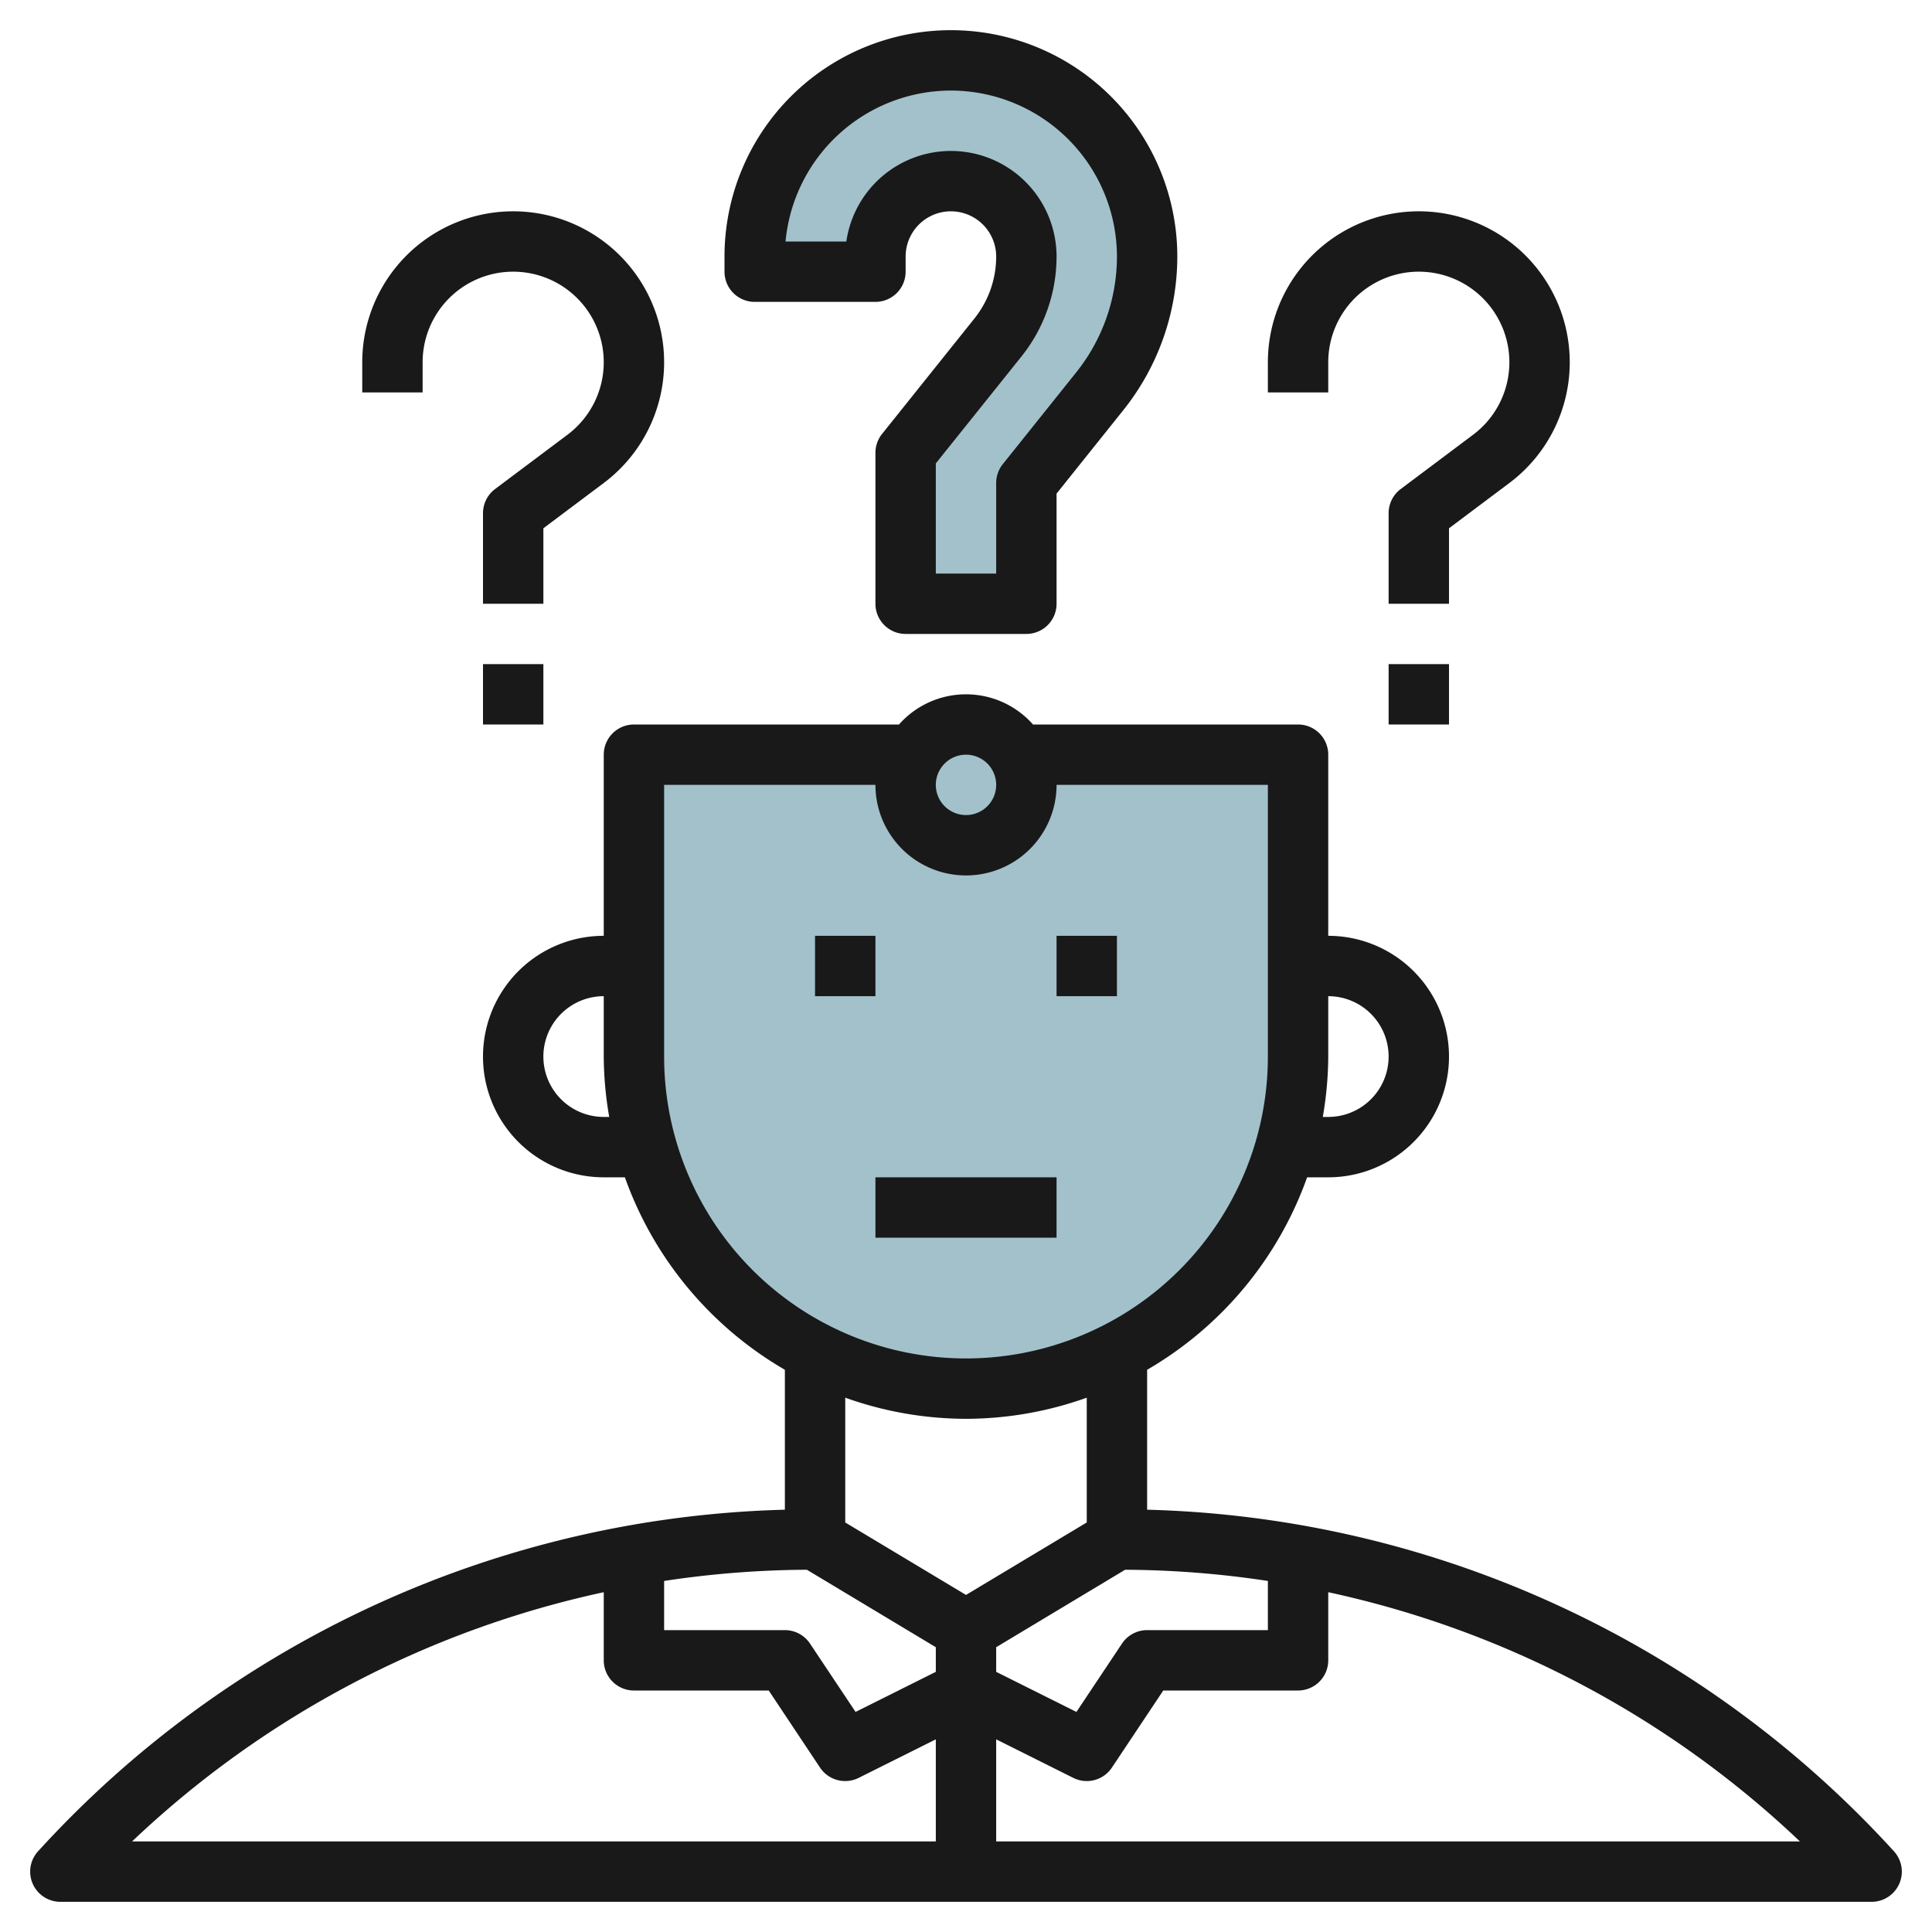
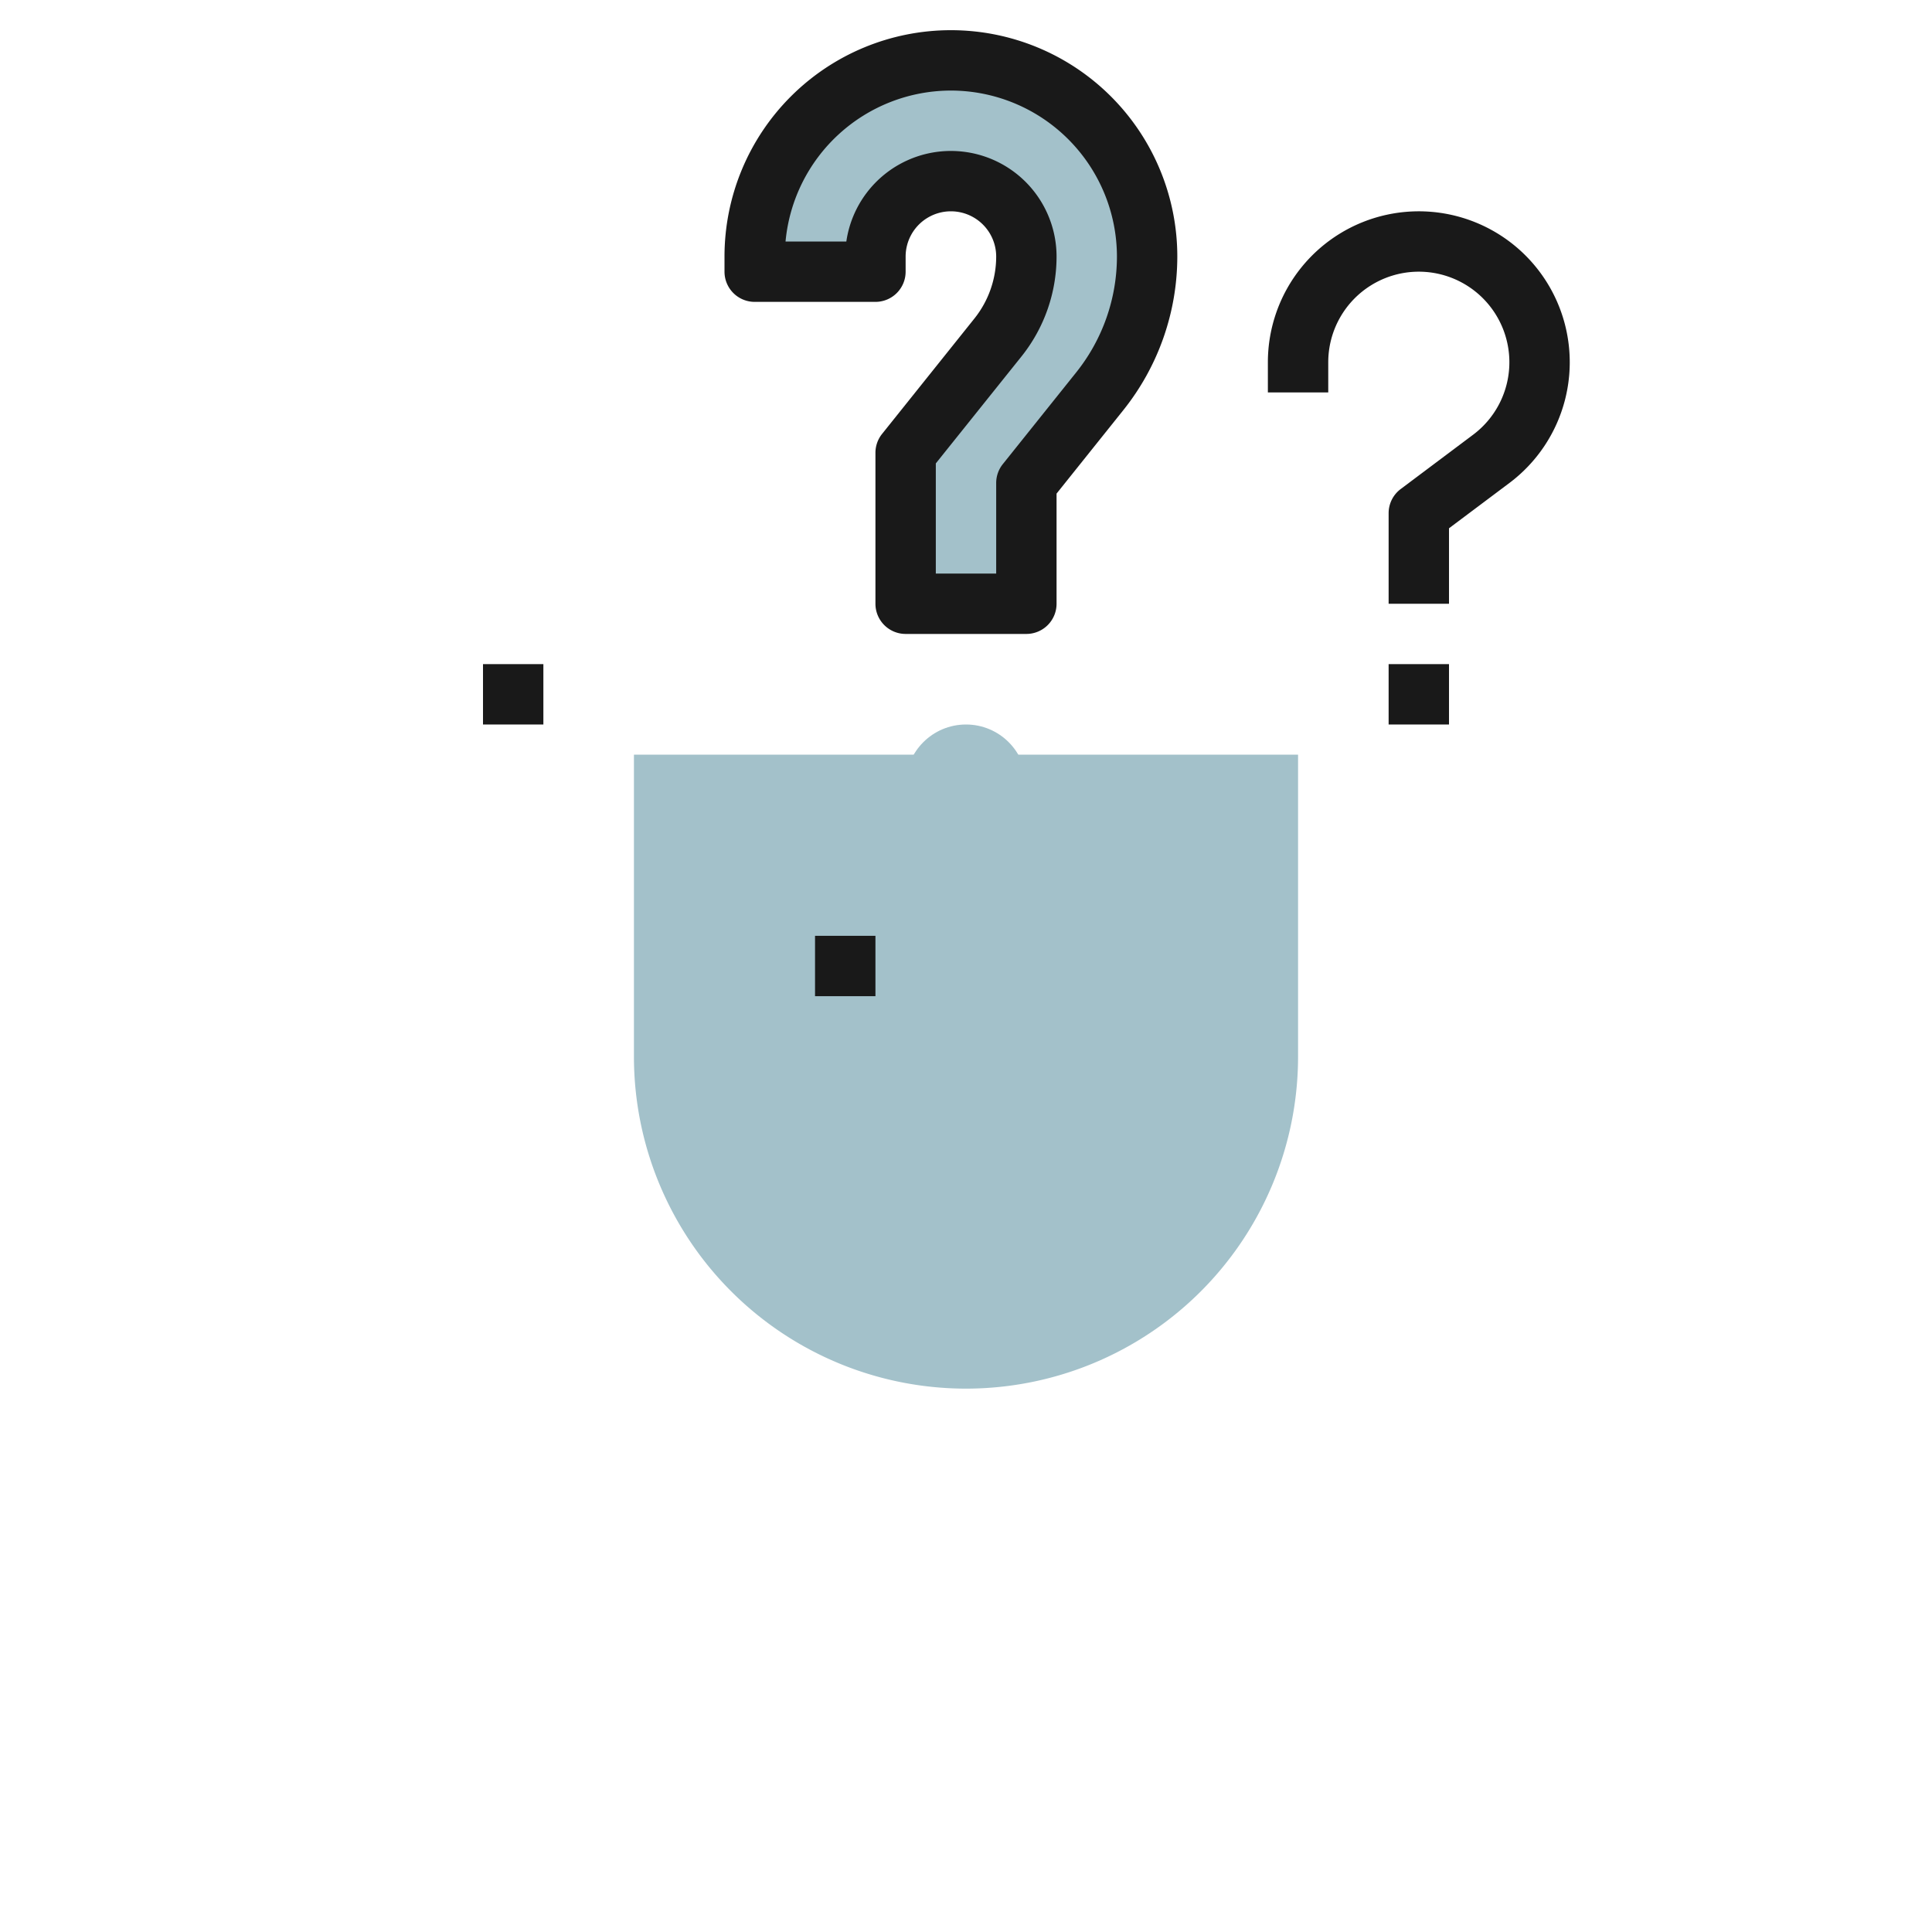
<svg xmlns="http://www.w3.org/2000/svg" height="512" viewBox="0 0 64 64" width="512">
  <g id="Layer_4" data-name="Layer 4">
    <path d="m34 20v-4l2.438-3.048a7.128 7.128 0 0 0 1.562-4.452 6.5 6.5 0 0 0 -6.5-6.5 6.5 6.5 0 0 0 -6.5 6.5v.5h4v-.5a2.5 2.5 0 0 1 2.5-2.5 2.5 2.5 0 0 1 2.5 2.5 4.272 4.272 0 0 1 -.937 2.671l-3.063 3.829v5z" fill="#a3c1ca" />
    <circle cx="32" cy="26" fill="#a3c1ca" r="2" />
    <path d="m43 25v10a11 11 0 0 1 -11 11 11 11 0 0 1 -11-11v-10z" fill="#a3c1ca" />
    <g fill="#191919">
-       <path d="m38 50.011v-4.635a12.045 12.045 0 0 0 5.3-6.376h.7a4 4 0 0 0 0-8v-6a1 1 0 0 0 -1-1h-8.78a2.964 2.964 0 0 0 -4.44 0h-8.78a1 1 0 0 0 -1 1v6a4 4 0 0 0 0 8h.7a12.045 12.045 0 0 0 5.3 6.376v4.635a34.681 34.681 0 0 0 -24.74 11.316 1 1 0 0 0 .74 1.673h60a1 1 0 0 0 .74-1.673 34.681 34.681 0 0 0 -24.74-11.316zm4 2.36v1.629h-4a1 1 0 0 0 -.832.445l-1.51 2.265-2.658-1.328v-.816l4.271-2.566a32.505 32.505 0 0 1 4.729.371zm4-17.371a2 2 0 0 1 -2 2h-.181a11.986 11.986 0 0 0 .181-2v-2a2 2 0 0 1 2 2zm-14-10a1 1 0 1 1 -1 1 1 1 0 0 1 1-1zm-12 12a2 2 0 0 1 0-4v2a11.986 11.986 0 0 0 .181 2zm2-2v-9h7a3 3 0 0 0 6 0h7v9a10 10 0 0 1 -20 0zm10 12a11.922 11.922 0 0 0 4-.7v4.134l-4 2.4-4-2.4v-4.134a11.922 11.922 0 0 0 4 .7zm-5.271 5 4.271 2.566v.816l-2.658 1.328-1.51-2.265a1 1 0 0 0 -.832-.445h-4v-1.629a32.505 32.505 0 0 1 4.729-.371zm-6.729.744v2.256a1 1 0 0 0 1 1h4.465l1.7 2.554a1 1 0 0 0 1.28.34l2.555-1.276v3.382h-26.625a32.691 32.691 0 0 1 15.625-8.256zm13 8.256v-3.382l2.553 1.276a1 1 0 0 0 1.28-.34l1.702-2.554h4.465a1 1 0 0 0 1-1v-2.256a32.691 32.691 0 0 1 15.625 8.256z" />
      <path d="m26.999 31h2.001v2h-2.001z" />
-       <path d="m35 31h2v2h-2z" />
      <path d="m25 10h4a1 1 0 0 0 1-1v-.5a1.5 1.5 0 0 1 3 0 3.29 3.29 0 0 1 -.718 2.047l-3.063 3.828a1 1 0 0 0 -.219.625v5a1 1 0 0 0 1 1h4a1 1 0 0 0 1-1v-3.649l2.219-2.774a8.159 8.159 0 0 0 1.781-5.077 7.5 7.5 0 0 0 -15 0v.5a1 1 0 0 0 1 1zm6.5-7a5.506 5.506 0 0 1 5.5 5.5 6.151 6.151 0 0 1 -1.343 3.828l-2.438 3.047a1 1 0 0 0 -.219.625v3h-2v-3.649l2.844-3.551a5.3 5.3 0 0 0 1.156-3.3 3.5 3.5 0 0 0 -6.964-.5h-2.014a5.509 5.509 0 0 1 5.478-5z" />
-       <path d="m14 12a3 3 0 1 1 4.8 2.4l-2.4 1.8a1 1 0 0 0 -.4.8v3h2v-2.5l2-1.5a5 5 0 1 0 -8-4v1h2z" />
      <path d="m16 22h2v2h-2z" />
      <path d="m44 12a3 3 0 1 1 4.8 2.4l-2.4 1.8a1 1 0 0 0 -.4.8v3h2v-2.5l2-1.5a5 5 0 1 0 -8-4v1h2z" />
      <path d="m46 22h2v2h-2z" />
-       <path d="m29 39h6v2h-6z" />
    </g>
  </g>
</svg>